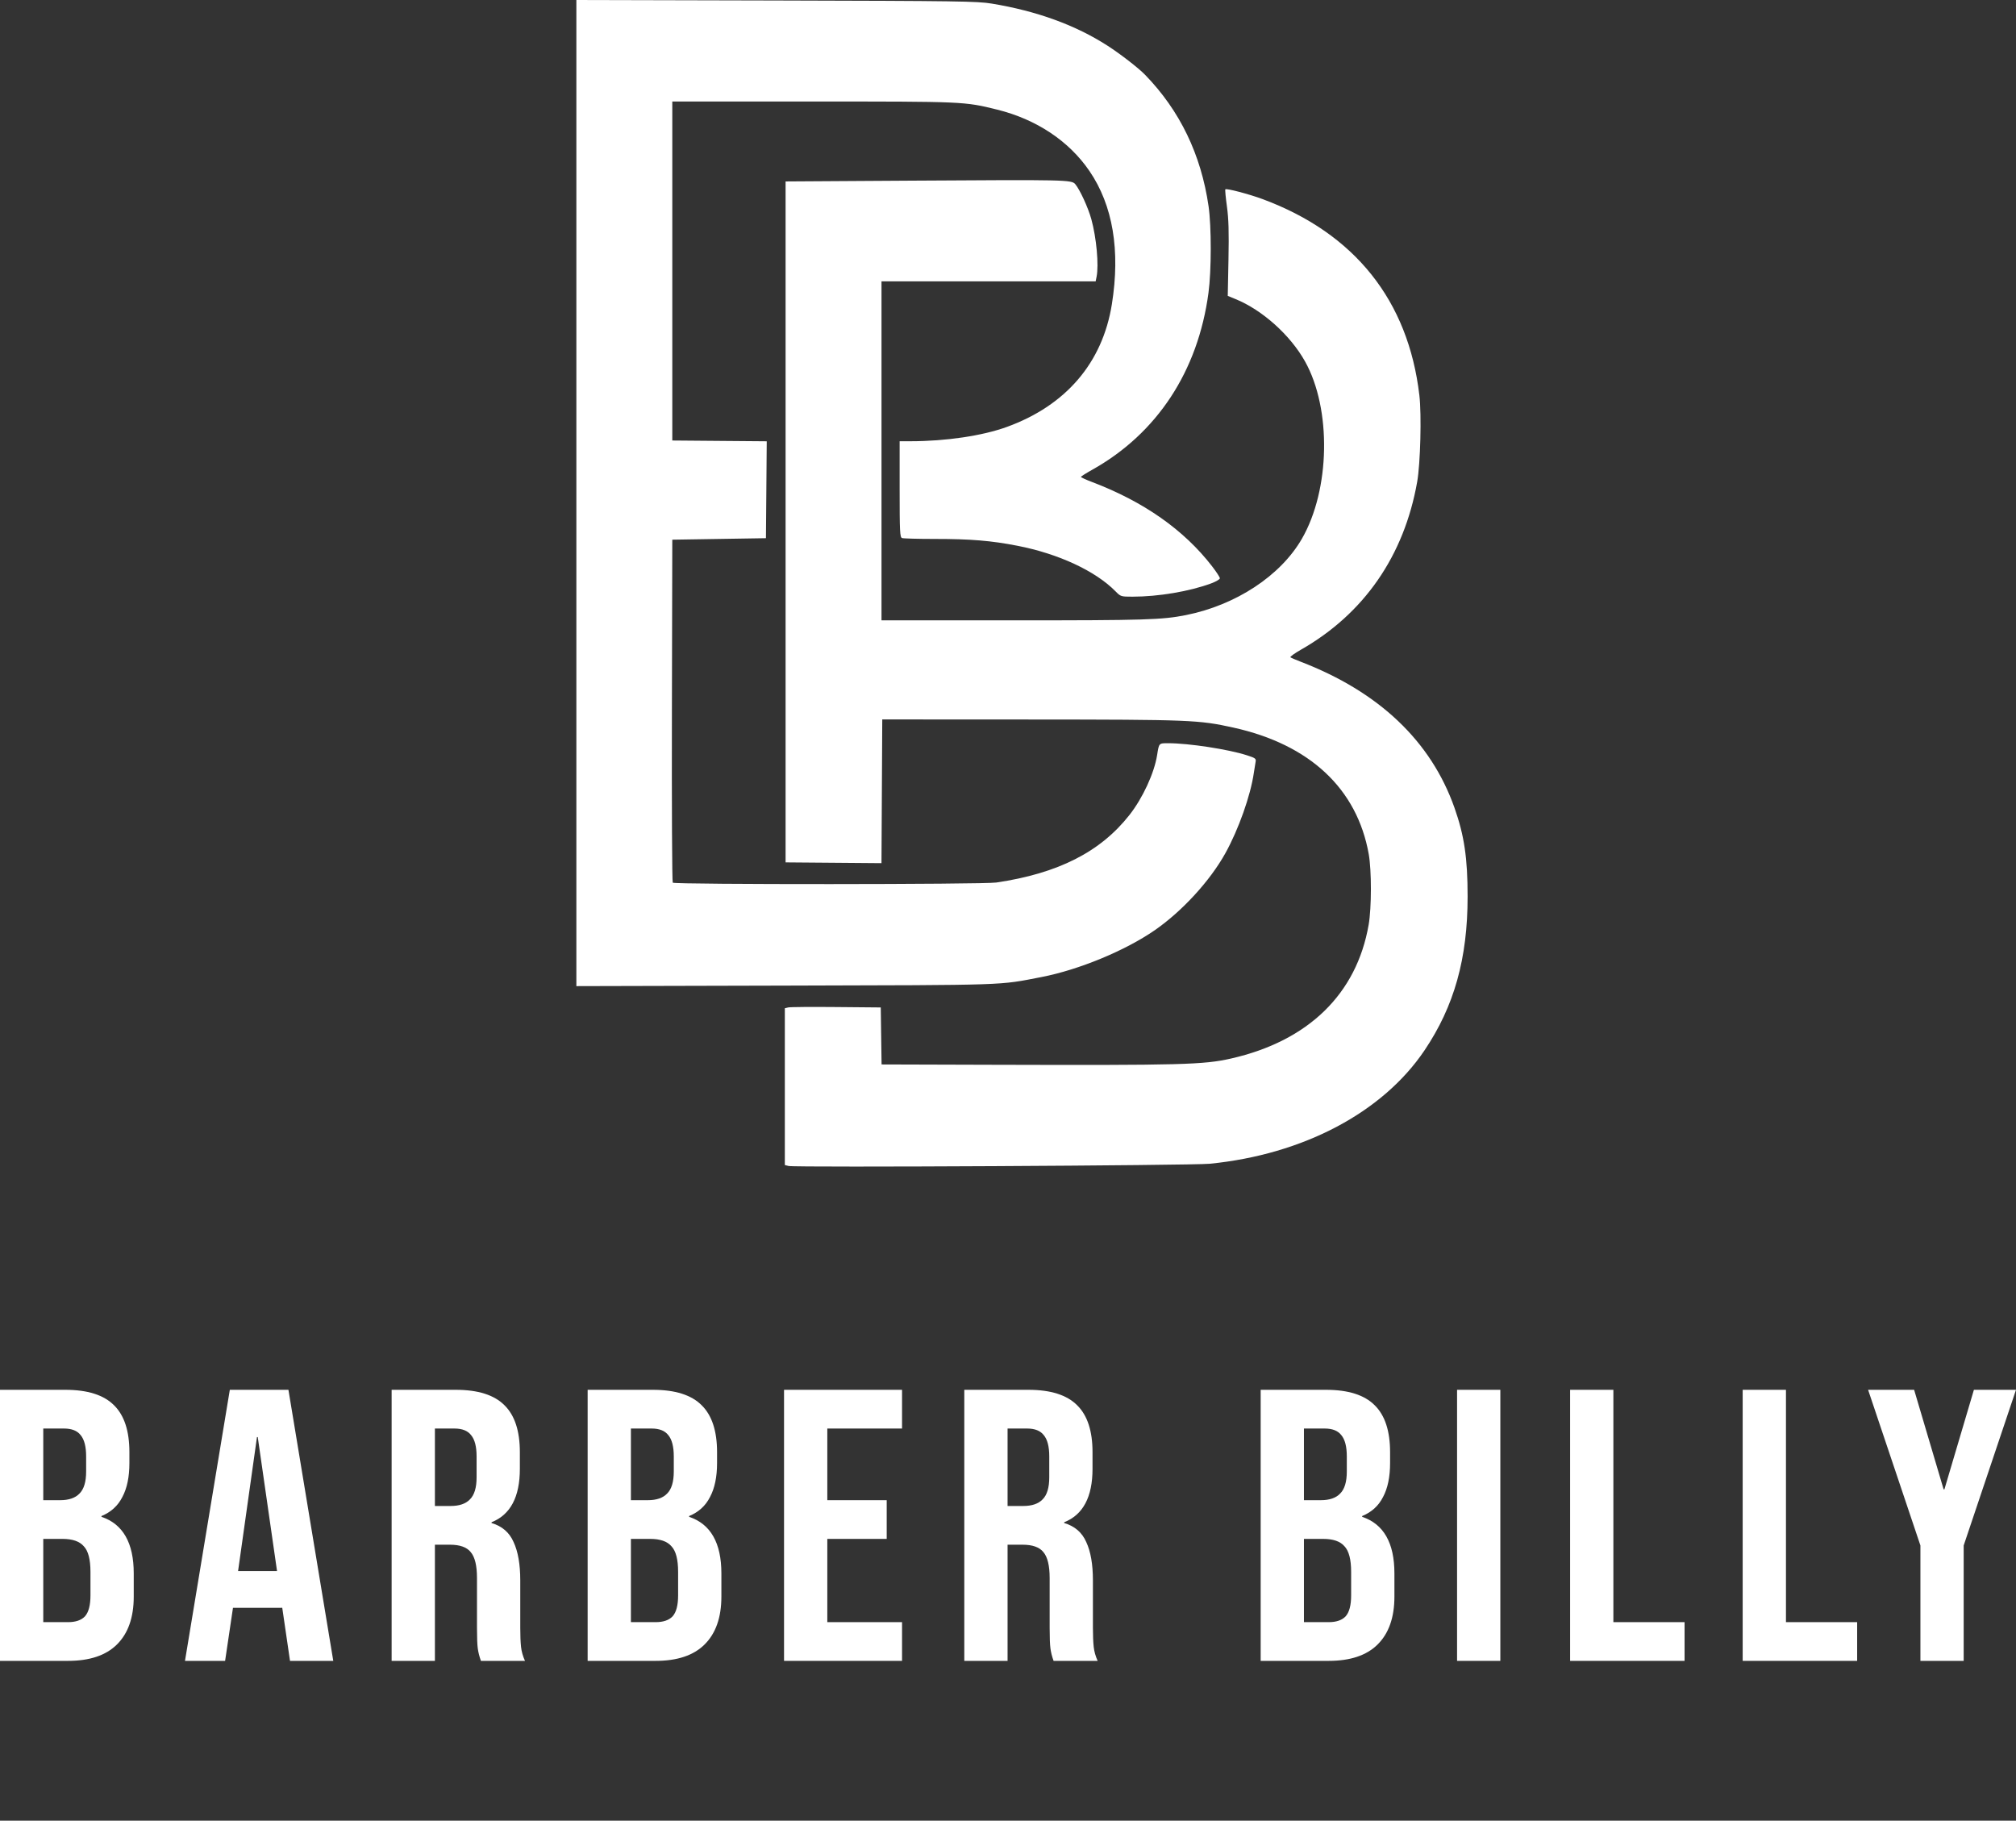
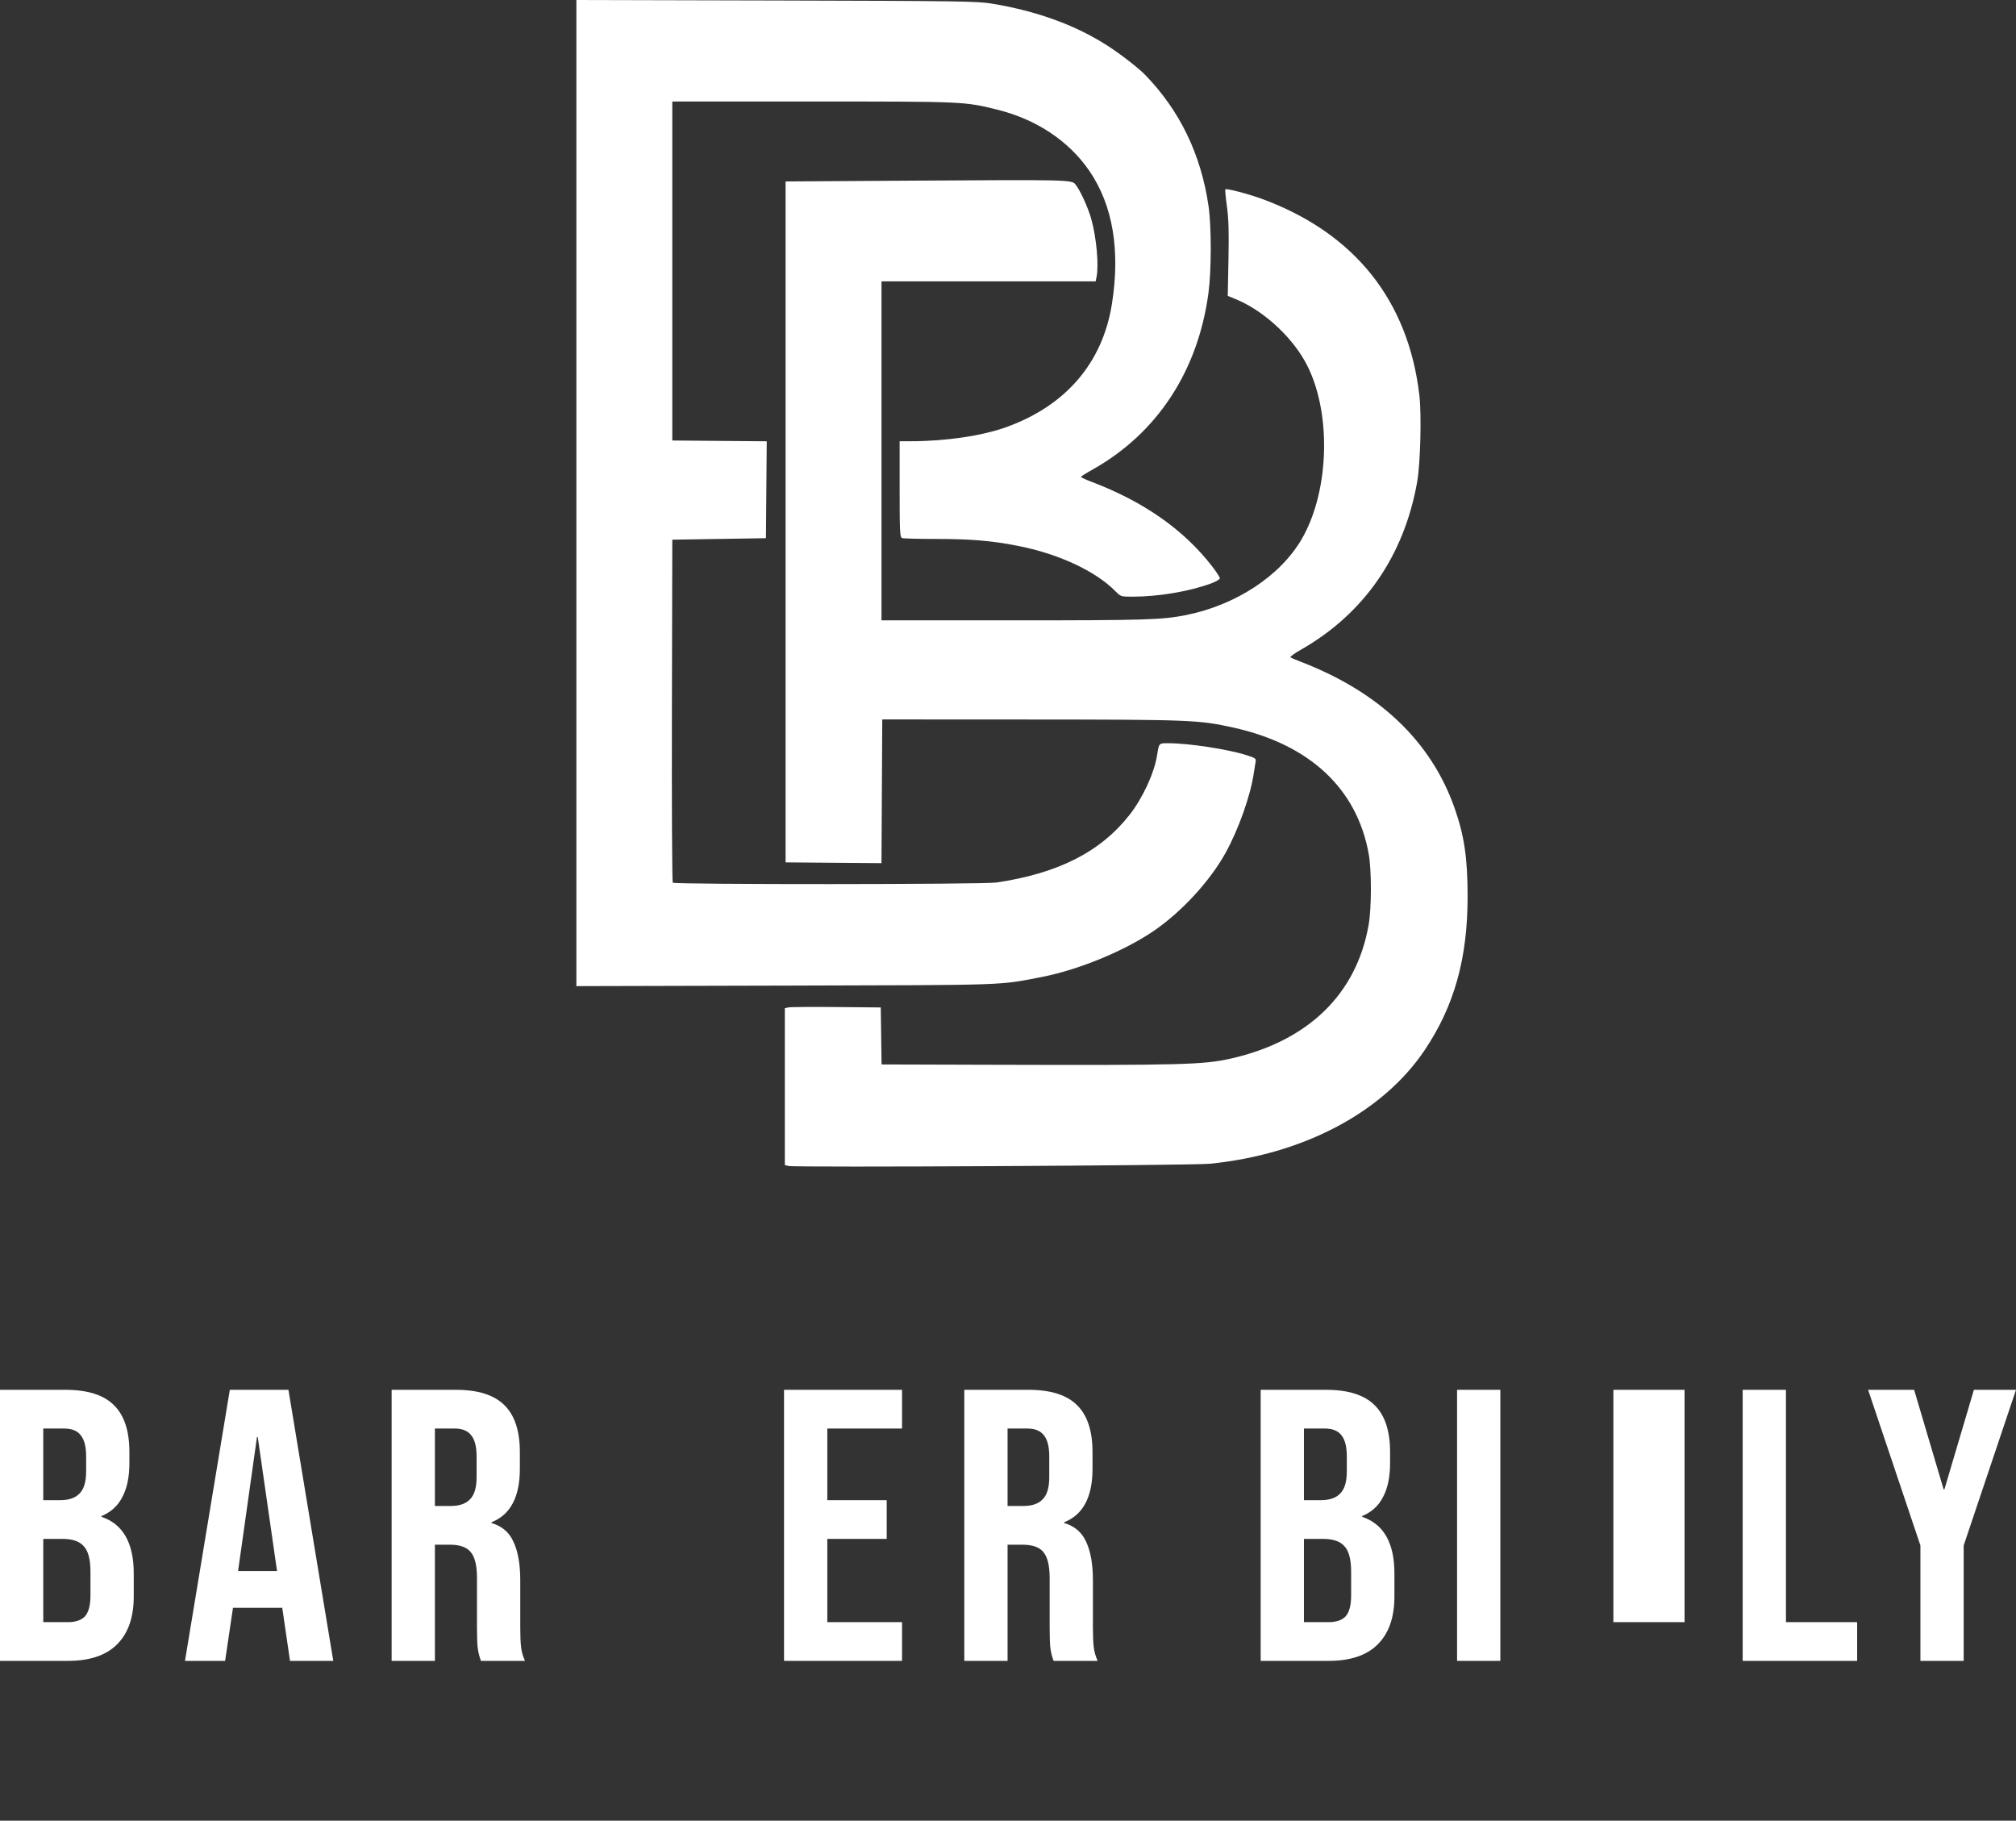
<svg xmlns="http://www.w3.org/2000/svg" width="165" height="149" viewBox="0 0 165 149" fill="none">
  <rect x="0" y="0" width="165" height="149" fill="#333333" stroke="none" />
  <path d="M157.177 126.48L152.895 113.74H156.662L159.076 121.885H159.141L161.555 113.74H165L160.718 126.48V135.923H157.177V126.48Z" fill="white" />
  <path d="M142.63 113.74H146.172V132.754H151.999V135.923H142.63V113.74Z" fill="white" />
-   <path d="M128.506 113.74H132.047V132.754H137.874V135.923H128.506V113.74Z" fill="white" />
+   <path d="M128.506 113.74H132.047V132.754H137.874V135.923V113.74Z" fill="white" />
  <path d="M119.254 113.74H122.795V135.923H119.254V113.74Z" fill="white" />
  <path d="M103.18 113.74H108.524C110.348 113.74 111.679 114.163 112.516 115.008C113.353 115.832 113.772 117.11 113.772 118.843V119.73C113.772 120.871 113.578 121.8 113.192 122.519C112.827 123.237 112.258 123.754 111.486 124.071V124.135C113.246 124.726 114.126 126.269 114.126 128.761V130.663C114.126 132.374 113.664 133.684 112.741 134.592C111.84 135.48 110.509 135.923 108.749 135.923H103.18V113.74ZM108.106 122.772C108.814 122.772 109.34 122.593 109.683 122.233C110.048 121.874 110.23 121.272 110.23 120.427V119.191C110.23 118.388 110.08 117.807 109.78 117.448C109.501 117.089 109.05 116.909 108.428 116.909H106.721V122.772H108.106ZM108.749 132.754C109.372 132.754 109.833 132.596 110.134 132.279C110.434 131.941 110.584 131.371 110.584 130.568V128.635C110.584 127.621 110.402 126.923 110.037 126.543C109.694 126.142 109.114 125.941 108.299 125.941H106.721V132.754H108.749Z" fill="white" />
  <path d="M78.923 113.74H84.171C85.995 113.74 87.326 114.163 88.163 115.008C89 115.832 89.418 117.11 89.418 118.843V120.205C89.418 122.508 88.646 123.966 87.1 124.578V124.642C87.959 124.895 88.56 125.413 88.903 126.195C89.268 126.976 89.45 128.022 89.45 129.332V133.23C89.45 133.864 89.472 134.381 89.515 134.783C89.558 135.163 89.665 135.543 89.837 135.923H86.231C86.102 135.564 86.016 135.226 85.974 134.909C85.931 134.592 85.909 134.022 85.909 133.198V129.142C85.909 128.128 85.737 127.42 85.394 127.019C85.072 126.617 84.503 126.416 83.688 126.416H82.465V135.923H78.923V113.74ZM83.752 123.247C84.46 123.247 84.986 123.068 85.33 122.709C85.695 122.35 85.877 121.747 85.877 120.902V119.191C85.877 118.388 85.727 117.807 85.426 117.448C85.147 117.089 84.697 116.909 84.074 116.909H82.465V123.247H83.752Z" fill="white" />
  <path d="M64.17 113.74H73.828V116.909H67.711V122.772H72.572V125.941H67.711V132.754H73.828V135.923H64.17V113.74Z" fill="white" />
-   <path d="M48.096 113.74H53.44C55.264 113.74 56.595 114.163 57.432 115.008C58.269 115.832 58.688 117.11 58.688 118.843V119.73C58.688 120.871 58.494 121.8 58.108 122.519C57.743 123.237 57.174 123.754 56.402 124.071V124.135C58.162 124.726 59.042 126.269 59.042 128.761V130.663C59.042 132.374 58.58 133.684 57.657 134.592C56.756 135.48 55.425 135.923 53.665 135.923H48.096V113.74ZM53.022 122.772C53.73 122.772 54.256 122.593 54.599 122.233C54.964 121.874 55.146 121.272 55.146 120.427V119.191C55.146 118.388 54.996 117.807 54.696 117.448C54.416 117.089 53.966 116.909 53.343 116.909H51.637V122.772H53.022ZM53.665 132.754C54.288 132.754 54.749 132.596 55.05 132.279C55.35 131.941 55.5 131.371 55.5 130.568V128.635C55.5 127.621 55.318 126.923 54.953 126.543C54.61 126.142 54.03 125.941 53.215 125.941H51.637V132.754H53.665Z" fill="white" />
  <path d="M32.053 113.74H37.301C39.125 113.74 40.456 114.163 41.293 115.008C42.13 115.832 42.548 117.11 42.548 118.843V120.205C42.548 122.508 41.776 123.966 40.23 124.578V124.642C41.089 124.895 41.69 125.413 42.033 126.195C42.398 126.976 42.581 128.022 42.581 129.332V133.23C42.581 133.864 42.602 134.381 42.645 134.783C42.688 135.163 42.795 135.543 42.967 135.923H39.361C39.233 135.564 39.147 135.226 39.104 134.909C39.061 134.592 39.039 134.022 39.039 133.198V129.142C39.039 128.128 38.868 127.42 38.524 127.019C38.202 126.617 37.634 126.416 36.818 126.416H35.595V135.923H32.053V113.74ZM36.882 123.247C37.591 123.247 38.117 123.068 38.46 122.709C38.825 122.35 39.007 121.747 39.007 120.902V119.191C39.007 118.388 38.857 117.807 38.556 117.448C38.278 117.089 37.827 116.909 37.204 116.909H35.595V123.247H36.882Z" fill="white" />
  <path d="M18.81 113.74H23.607L27.277 135.923H23.736L23.092 131.518V131.582H19.068L18.424 135.923H15.14L18.81 113.74ZM22.674 128.571L21.096 117.607H21.032L19.486 128.571H22.674Z" fill="white" />
  <path d="M0 113.74H5.344C7.168 113.74 8.499 114.163 9.336 115.008C10.173 115.832 10.591 117.11 10.591 118.843V119.73C10.591 120.871 10.398 121.8 10.012 122.519C9.647 123.237 9.078 123.754 8.306 124.071V124.135C10.066 124.726 10.946 126.269 10.946 128.761V130.663C10.946 132.374 10.484 133.684 9.561 134.592C8.66 135.48 7.329 135.923 5.569 135.923H0V113.74ZM4.926 122.772C5.634 122.772 6.16 122.593 6.503 122.233C6.868 121.874 7.05 121.272 7.05 120.427V119.191C7.05 118.388 6.9 117.807 6.6 117.448C6.321 117.089 5.87 116.909 5.247 116.909H3.541V122.772H4.926ZM5.569 132.754C6.192 132.754 6.653 132.596 6.954 132.279C7.254 131.941 7.404 131.371 7.404 130.568V128.635C7.404 127.621 7.222 126.923 6.857 126.543C6.514 126.142 5.934 125.941 5.119 125.941H3.541V132.754H5.569Z" fill="white" />
  <path fill-rule="evenodd" clip-rule="evenodd" d="M47.173 40.351V80.703L64.266 80.66C82.753 80.613 81.681 80.648 85.24 79.96C88.311 79.365 92.107 77.794 94.525 76.118C96.758 74.57 99.031 72.091 100.284 69.838C101.366 67.895 102.356 65.1 102.621 63.247C102.663 62.947 102.726 62.557 102.76 62.381C102.819 62.08 102.774 62.045 102.043 61.808C100.536 61.321 97.29 60.824 95.616 60.824C94.841 60.824 94.861 60.804 94.705 61.793C94.473 63.263 93.529 65.311 92.444 66.692C90.067 69.719 86.604 71.477 81.544 72.225C80.451 72.387 55.227 72.398 55.062 72.237C55.007 72.183 54.975 65.844 54.993 58.153L55.024 44.167L58.856 44.106L62.689 44.045L62.722 40.08L62.754 36.114L55.024 36.05V8.307H66.522C78.927 8.307 78.934 8.308 81.605 8.969C84.821 9.765 87.486 11.535 89.165 13.994C91.083 16.8 91.705 20.502 91 24.905C90.233 29.691 87.24 33.186 82.404 34.94C80.405 35.666 77.419 36.109 74.528 36.11H73.631V40.035C73.631 43.502 73.653 43.967 73.826 44.033C73.934 44.073 75.148 44.106 76.525 44.106C79.436 44.106 81.125 44.246 83.274 44.665C86.635 45.32 89.659 46.725 91.304 48.398C91.721 48.822 91.751 48.831 92.69 48.831C94.806 48.831 97.358 48.4 99.13 47.744C99.521 47.599 99.841 47.411 99.841 47.326C99.841 47.24 99.555 46.799 99.204 46.346C96.899 43.361 93.603 41.049 89.363 39.441C88.87 39.254 88.469 39.069 88.471 39.029C88.473 38.989 88.884 38.728 89.385 38.449C94.702 35.476 98.051 30.379 98.909 23.959C99.153 22.135 99.155 18.536 98.915 16.875C98.301 12.643 96.564 9.047 93.721 6.123C93.175 5.561 91.704 4.422 90.642 3.738C88.031 2.056 84.863 0.903 81.173 0.295C79.986 0.099 78.471 0.077 63.524 0.04L47.173 0V40.351ZM74.805 14.783L64.296 14.849V70.576L72.145 70.64L72.177 64.758L72.209 58.877L84.345 58.883C97.438 58.891 98.109 58.917 100.954 59.547C107.201 60.928 111.068 64.544 112.024 69.896C112.263 71.238 112.26 74.285 112.018 75.679C111.032 81.345 107.085 85.186 100.769 86.625C98.518 87.138 96.731 87.185 81.268 87.14L72.153 87.113L72.086 82.448L68.438 82.415C66.432 82.396 64.666 82.41 64.513 82.447L64.235 82.514V95.346L64.548 95.423C65.09 95.556 97.55 95.383 99.007 95.24C106.651 94.484 113.158 91.051 116.588 85.962C119.022 82.351 120.118 78.439 120.117 73.367C120.117 70.224 119.843 68.374 119.041 66.104C117.115 60.654 112.865 56.619 106.456 54.155C106.048 53.998 105.67 53.836 105.616 53.793C105.563 53.75 105.952 53.468 106.482 53.166C111.636 50.228 114.916 45.494 115.988 39.442C116.254 37.939 116.356 33.948 116.169 32.352C115.261 24.589 110.874 19.095 103.352 16.3C102.232 15.884 100.353 15.391 100.287 15.496C100.258 15.541 100.318 16.177 100.42 16.91C100.558 17.911 100.589 18.982 100.545 21.229L100.486 24.216L101.12 24.475C103.314 25.368 105.605 27.423 106.81 29.577C108.99 33.475 108.872 40.076 106.551 44.097C104.804 47.121 101.157 49.52 97.06 50.339C95.119 50.726 93.72 50.769 82.97 50.769H72.147V23.026H89.673L89.75 22.648C89.944 21.696 89.741 19.465 89.321 17.939C89.062 16.997 88.388 15.528 88.006 15.072C87.703 14.712 87.288 14.703 74.805 14.783Z" fill="white" />
</svg>